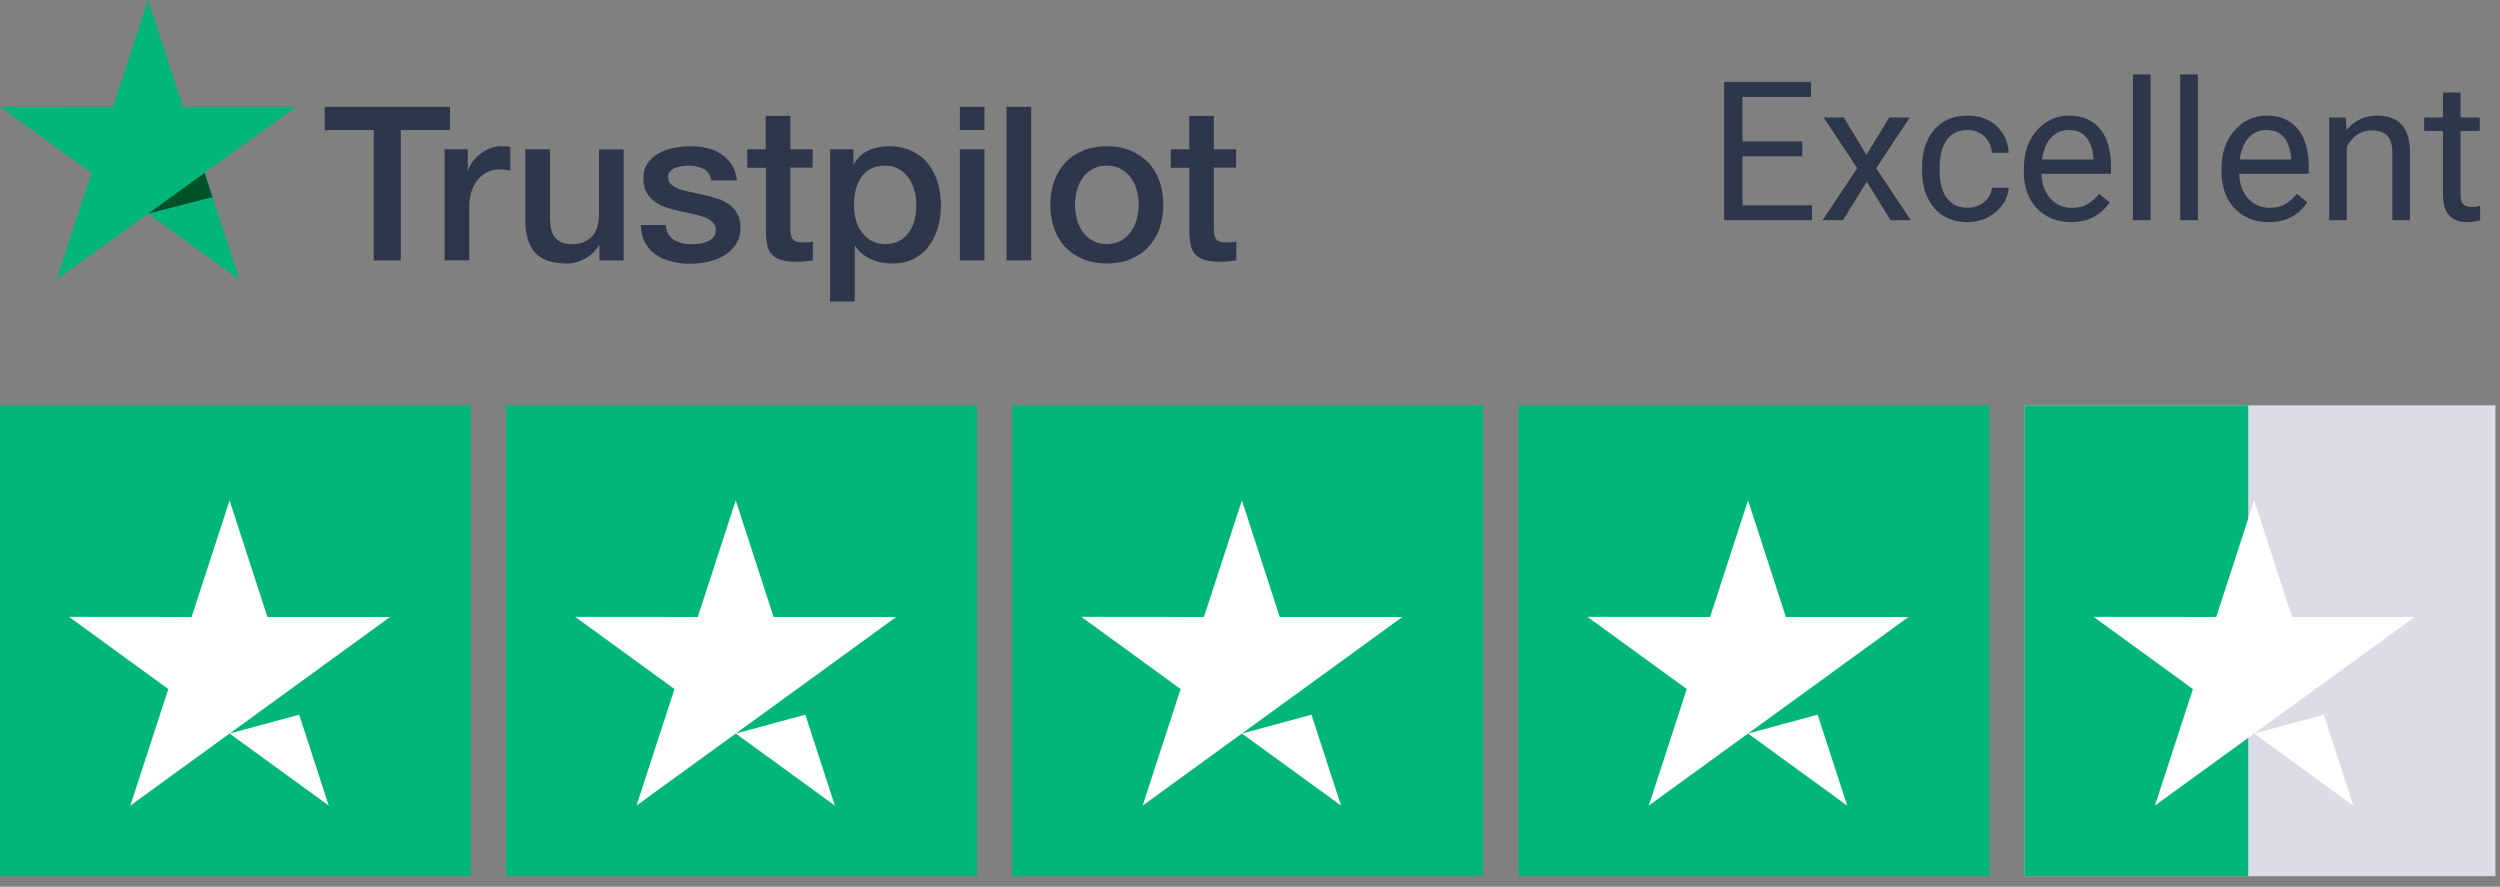
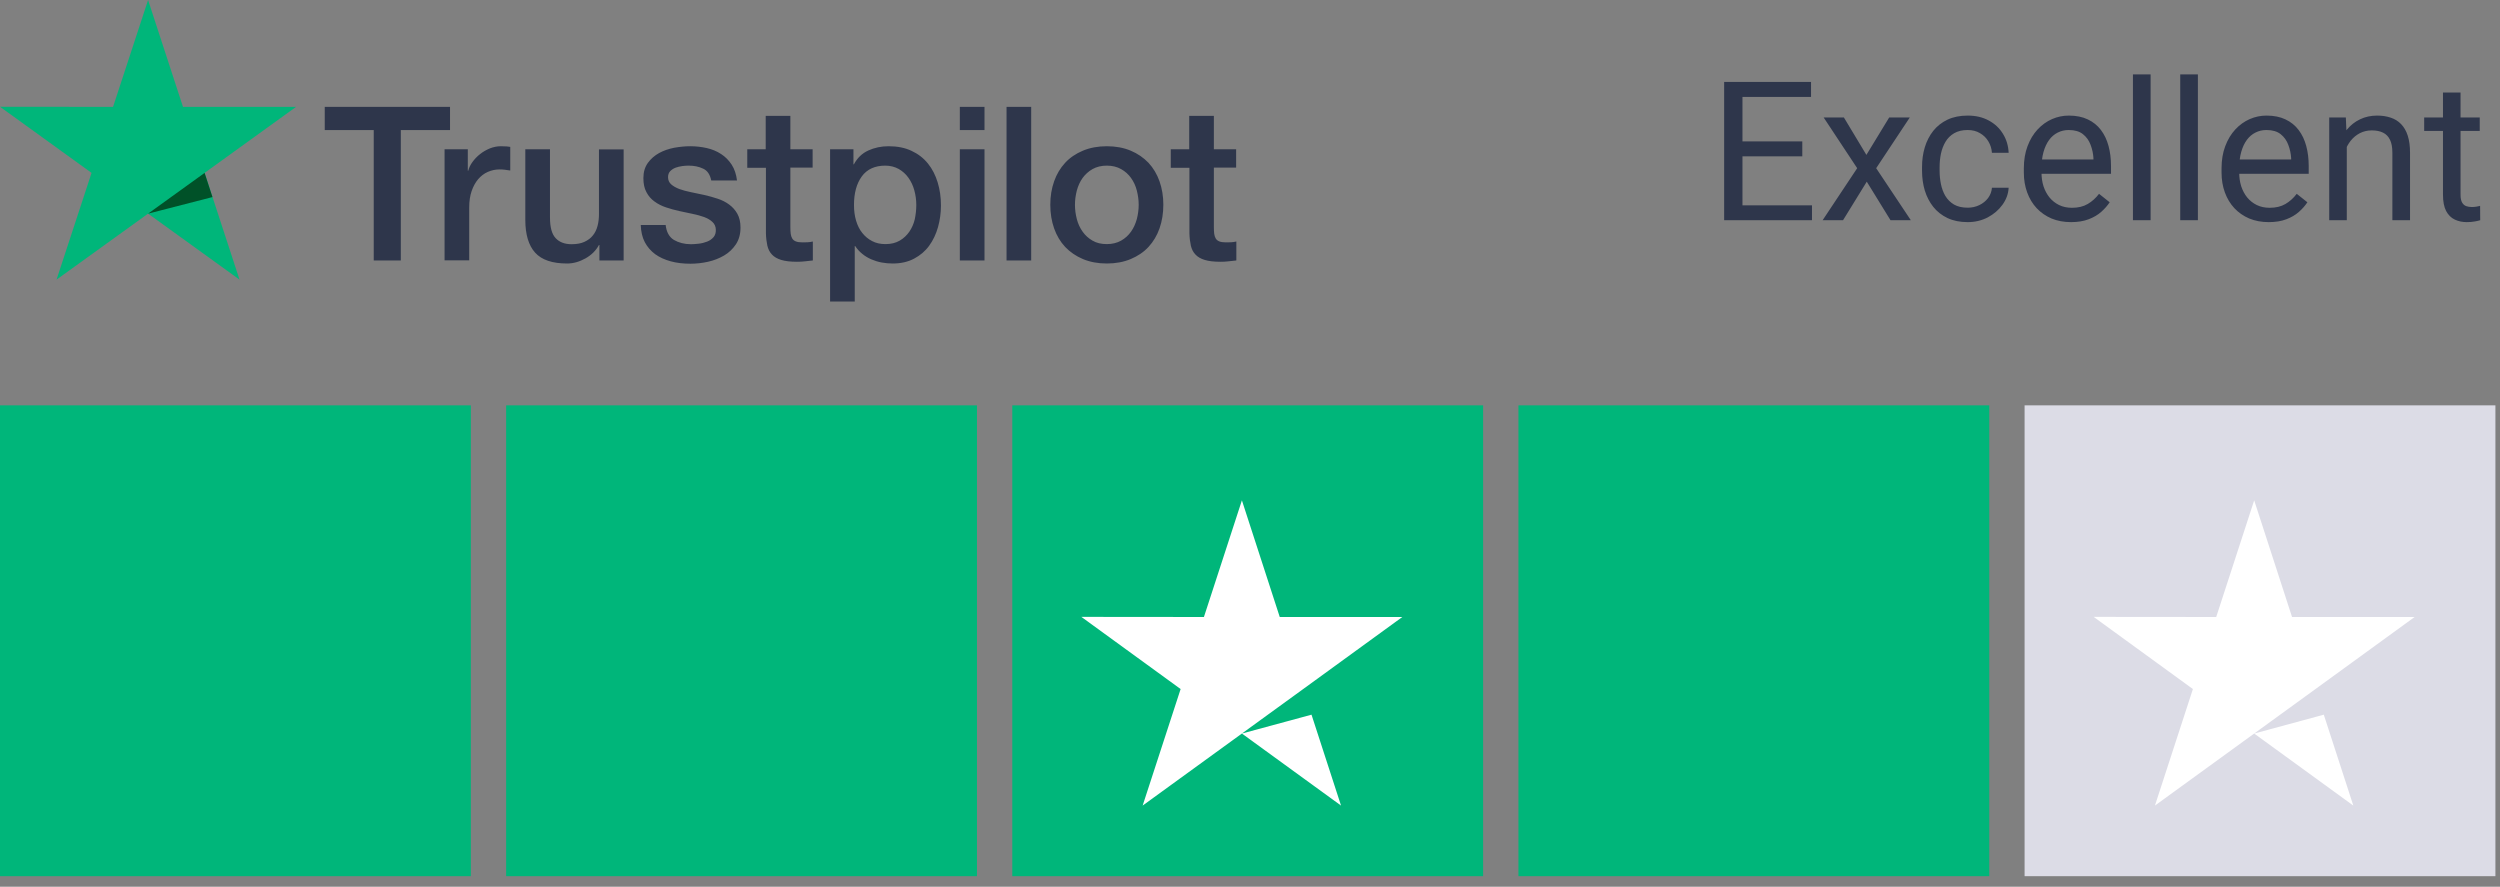
<svg xmlns="http://www.w3.org/2000/svg" width="234" height="83" viewBox="0 0 234 83" fill="none">
  <rect x="0" y="0" width="234" height="83" fill="#808080" stroke="none" />
  <path d="M169.602 19.218V20.613H162.749V19.218H169.602ZM163.095 7.672V20.613H161.38V7.672H163.095ZM168.695 13.236V14.632H162.749V13.236H168.695ZM169.513 7.672V9.076H162.749V7.672H169.513ZM172.588 10.996L174.694 14.498L176.828 10.996H178.756L175.61 15.743L178.854 20.613H176.952L174.73 17.005L172.508 20.613H170.597L173.832 15.743L170.695 10.996H172.588ZM184.178 19.44C184.569 19.44 184.931 19.36 185.262 19.2C185.594 19.04 185.867 18.821 186.08 18.542C186.293 18.258 186.415 17.935 186.445 17.573H188.009C187.979 18.142 187.787 18.673 187.431 19.165C187.082 19.65 186.622 20.044 186.053 20.347C185.485 20.643 184.86 20.791 184.178 20.791C183.455 20.791 182.824 20.664 182.285 20.409C181.752 20.154 181.307 19.805 180.952 19.36C180.602 18.916 180.338 18.406 180.161 17.831C179.989 17.251 179.903 16.637 179.903 15.992V15.618C179.903 14.972 179.989 14.362 180.161 13.787C180.338 13.207 180.602 12.694 180.952 12.249C181.307 11.805 181.752 11.456 182.285 11.201C182.824 10.946 183.455 10.819 184.178 10.819C184.931 10.819 185.588 10.973 186.151 11.281C186.714 11.583 187.156 11.998 187.476 12.525C187.801 13.046 187.979 13.639 188.009 14.303H186.445C186.415 13.906 186.302 13.547 186.107 13.227C185.917 12.907 185.656 12.652 185.325 12.463C184.999 12.267 184.617 12.17 184.178 12.17C183.674 12.17 183.251 12.27 182.907 12.472C182.569 12.667 182.3 12.934 182.098 13.272C181.903 13.604 181.761 13.974 181.672 14.383C181.589 14.786 181.547 15.197 181.547 15.618V15.992C181.547 16.412 181.589 16.827 181.672 17.236C181.755 17.645 181.894 18.015 182.089 18.347C182.291 18.679 182.56 18.945 182.898 19.147C183.242 19.342 183.668 19.44 184.178 19.44ZM193.848 20.791C193.179 20.791 192.571 20.678 192.026 20.453C191.487 20.222 191.022 19.899 190.631 19.485C190.246 19.07 189.949 18.578 189.742 18.009C189.535 17.44 189.431 16.818 189.431 16.143V15.769C189.431 14.987 189.547 14.291 189.778 13.681C190.009 13.064 190.323 12.543 190.72 12.116C191.117 11.69 191.567 11.367 192.071 11.147C192.574 10.928 193.096 10.819 193.635 10.819C194.322 10.819 194.915 10.937 195.413 11.174C195.916 11.411 196.328 11.743 196.648 12.17C196.968 12.59 197.205 13.088 197.359 13.663C197.513 14.232 197.59 14.854 197.59 15.529V16.267H190.409V14.925H195.946V14.8C195.922 14.374 195.833 13.959 195.679 13.556C195.531 13.153 195.294 12.821 194.968 12.561C194.642 12.3 194.198 12.17 193.635 12.17C193.262 12.17 192.918 12.249 192.604 12.409C192.29 12.564 192.02 12.795 191.795 13.103C191.57 13.411 191.395 13.787 191.271 14.232C191.146 14.676 191.084 15.189 191.084 15.769V16.143C191.084 16.599 191.146 17.028 191.271 17.431C191.401 17.828 191.588 18.178 191.831 18.48C192.08 18.782 192.379 19.019 192.728 19.191C193.084 19.363 193.487 19.449 193.937 19.449C194.518 19.449 195.01 19.33 195.413 19.093C195.816 18.856 196.168 18.539 196.47 18.142L197.466 18.933C197.258 19.247 196.995 19.547 196.675 19.831C196.355 20.116 195.961 20.347 195.493 20.524C195.03 20.702 194.482 20.791 193.848 20.791ZM201.297 6.961V20.613H199.643V6.961H201.297ZM205.723 6.961V20.613H204.07V6.961H205.723ZM212.353 20.791C211.684 20.791 211.077 20.678 210.531 20.453C209.992 20.222 209.527 19.899 209.136 19.485C208.751 19.07 208.455 18.578 208.247 18.009C208.04 17.44 207.936 16.818 207.936 16.143V15.769C207.936 14.987 208.052 14.291 208.283 13.681C208.514 13.064 208.828 12.543 209.225 12.116C209.622 11.69 210.072 11.367 210.576 11.147C211.079 10.928 211.601 10.819 212.14 10.819C212.827 10.819 213.42 10.937 213.918 11.174C214.421 11.411 214.833 11.743 215.153 12.17C215.473 12.59 215.71 13.088 215.864 13.663C216.018 14.232 216.095 14.854 216.095 15.529V16.267H208.914V14.925H214.451V14.8C214.427 14.374 214.338 13.959 214.184 13.556C214.036 13.153 213.799 12.821 213.473 12.561C213.147 12.3 212.703 12.17 212.14 12.17C211.767 12.17 211.423 12.249 211.109 12.409C210.795 12.564 210.525 12.795 210.3 13.103C210.075 13.411 209.9 13.787 209.776 14.232C209.651 14.676 209.589 15.189 209.589 15.769V16.143C209.589 16.599 209.651 17.028 209.776 17.431C209.906 17.828 210.093 18.178 210.336 18.48C210.585 18.782 210.884 19.019 211.234 19.191C211.589 19.363 211.992 19.449 212.442 19.449C213.023 19.449 213.515 19.33 213.918 19.093C214.321 18.856 214.673 18.539 214.975 18.142L215.971 18.933C215.764 19.247 215.5 19.547 215.18 19.831C214.86 20.116 214.466 20.347 213.998 20.524C213.536 20.702 212.987 20.791 212.353 20.791ZM219.66 13.05V20.613H218.015V10.996H219.571L219.66 13.05ZM219.268 15.44L218.584 15.414C218.59 14.756 218.688 14.149 218.877 13.592C219.067 13.029 219.334 12.54 219.677 12.125C220.021 11.71 220.43 11.39 220.904 11.165C221.384 10.934 221.914 10.819 222.495 10.819C222.969 10.819 223.395 10.884 223.775 11.014C224.154 11.139 224.477 11.34 224.744 11.618C225.016 11.897 225.223 12.258 225.366 12.703C225.508 13.141 225.579 13.678 225.579 14.312V20.613H223.926V14.294C223.926 13.79 223.852 13.387 223.704 13.085C223.555 12.777 223.339 12.555 223.055 12.418C222.77 12.276 222.421 12.205 222.006 12.205C221.597 12.205 221.224 12.291 220.886 12.463C220.554 12.635 220.267 12.872 220.024 13.174C219.787 13.476 219.6 13.823 219.464 14.214C219.334 14.599 219.268 15.008 219.268 15.44ZM232.103 10.996V12.258H226.903V10.996H232.103ZM228.663 8.659H230.307V18.231C230.307 18.557 230.358 18.803 230.459 18.969C230.559 19.135 230.69 19.244 230.85 19.298C231.01 19.351 231.181 19.378 231.365 19.378C231.501 19.378 231.644 19.366 231.792 19.342C231.946 19.313 232.061 19.289 232.138 19.271L232.147 20.613C232.017 20.655 231.845 20.693 231.632 20.729C231.424 20.77 231.173 20.791 230.876 20.791C230.473 20.791 230.103 20.711 229.765 20.551C229.428 20.391 229.158 20.124 228.957 19.751C228.761 19.372 228.663 18.862 228.663 18.222V8.659Z" fill="#2E364B" />
  <rect y="37.941" width="44.07" height="44.07" fill="#00B67A" />
  <rect x="47.375" y="37.941" width="44.07" height="44.07" fill="#00B67A" />
  <rect x="94.75" y="37.941" width="44.07" height="44.07" fill="#00B67A" />
  <rect x="142.126" y="37.941" width="44.07" height="44.07" fill="#00B67A" />
-   <path fill-rule="evenodd" clip-rule="evenodd" d="M25.032 57.751H36.505L27.225 64.495L21.489 68.658L12.198 75.402L15.753 64.495L6.462 57.74L17.934 57.751L21.489 46.832L25.032 57.751ZM30.768 75.403L21.488 68.66L28.004 66.894L30.768 75.403Z" fill="white" />
-   <path fill-rule="evenodd" clip-rule="evenodd" d="M72.409 57.751H83.882L74.602 64.495L68.866 68.658L59.575 75.402L63.13 64.495L53.839 57.74L65.311 57.751L68.866 46.832L72.409 57.751ZM78.145 75.403L68.865 68.66L75.381 66.894L78.145 75.403Z" fill="white" />
  <path fill-rule="evenodd" clip-rule="evenodd" d="M119.785 57.751H131.258L121.978 64.495L116.242 68.658L106.951 75.402L110.506 64.495L101.215 57.74L112.687 57.751L116.242 46.832L119.785 57.751ZM125.521 75.403L116.241 68.66L122.757 66.894L125.521 75.403Z" fill="white" />
-   <path fill-rule="evenodd" clip-rule="evenodd" d="M167.16 57.751H178.633L169.353 64.495L163.617 68.658L154.326 75.402L157.881 64.495L148.59 57.74L160.062 57.751L163.617 46.832L167.16 57.751ZM172.896 75.403L163.616 68.66L170.132 66.894L172.896 75.403Z" fill="white" />
  <rect x="189.501" y="37.941" width="44.07" height="44.07" fill="#DCDCE6" />
-   <rect x="189.501" y="37.941" width="20.933" height="44.07" fill="#00B67A" />
  <path fill-rule="evenodd" clip-rule="evenodd" d="M214.535 57.751H226.008L216.728 64.495L210.992 68.658L201.701 75.402L205.256 64.495L195.965 57.74L207.437 57.751L210.992 46.832L214.535 57.751ZM220.271 75.403L210.991 68.66L217.507 66.894L220.271 75.403Z" fill="white" />
  <path d="M30.407 10.004H42.122V12.175H37.516V24.38H34.982V12.175H30.396V10.004H30.407ZM41.621 13.971H43.787V15.98H43.828C43.899 15.695 44.032 15.422 44.226 15.158C44.42 14.894 44.655 14.64 44.931 14.427C45.206 14.204 45.513 14.032 45.85 13.89C46.187 13.758 46.534 13.687 46.881 13.687C47.147 13.687 47.341 13.697 47.443 13.707C47.545 13.717 47.648 13.737 47.76 13.748V15.959C47.596 15.929 47.433 15.909 47.259 15.888C47.086 15.868 46.922 15.858 46.759 15.858C46.371 15.858 46.003 15.939 45.656 16.091C45.309 16.243 45.012 16.477 44.757 16.771C44.502 17.075 44.297 17.441 44.144 17.887C43.991 18.333 43.919 18.841 43.919 19.419V24.37H41.611V13.971H41.621ZM58.372 24.38H56.104V22.929H56.064C55.778 23.457 55.359 23.873 54.797 24.187C54.235 24.502 53.663 24.664 53.081 24.664C51.702 24.664 50.701 24.329 50.089 23.65C49.476 22.97 49.169 21.945 49.169 20.576V13.971H51.478V20.352C51.478 21.265 51.651 21.915 52.009 22.29C52.356 22.666 52.856 22.858 53.49 22.858C53.98 22.858 54.378 22.787 54.705 22.635C55.032 22.483 55.298 22.29 55.492 22.037C55.696 21.793 55.839 21.489 55.931 21.144C56.023 20.799 56.064 20.423 56.064 20.017V13.981H58.372V24.38ZM62.304 21.042C62.376 21.712 62.631 22.178 63.07 22.452C63.52 22.716 64.051 22.858 64.674 22.858C64.888 22.858 65.133 22.838 65.409 22.808C65.685 22.777 65.951 22.706 66.185 22.615C66.43 22.523 66.625 22.381 66.788 22.199C66.941 22.016 67.013 21.783 67.002 21.489C66.992 21.194 66.88 20.951 66.676 20.768C66.471 20.576 66.216 20.433 65.899 20.312C65.583 20.2 65.225 20.099 64.817 20.017C64.408 19.936 64 19.845 63.581 19.754C63.152 19.662 62.733 19.541 62.335 19.409C61.937 19.277 61.579 19.094 61.262 18.861C60.946 18.638 60.69 18.343 60.507 17.988C60.312 17.633 60.221 17.197 60.221 16.669C60.221 16.101 60.364 15.635 60.639 15.249C60.915 14.864 61.273 14.559 61.691 14.326C62.12 14.092 62.59 13.93 63.111 13.829C63.632 13.737 64.132 13.687 64.602 13.687C65.144 13.687 65.665 13.748 66.155 13.859C66.645 13.971 67.094 14.153 67.493 14.417C67.891 14.671 68.218 15.006 68.484 15.412C68.749 15.817 68.912 16.314 68.984 16.893H66.573C66.461 16.345 66.216 15.97 65.818 15.787C65.419 15.594 64.96 15.503 64.449 15.503C64.286 15.503 64.092 15.513 63.867 15.543C63.642 15.574 63.438 15.624 63.234 15.695C63.04 15.767 62.876 15.878 62.733 16.02C62.6 16.162 62.529 16.345 62.529 16.578C62.529 16.862 62.631 17.085 62.825 17.258C63.019 17.43 63.275 17.572 63.591 17.694C63.908 17.806 64.265 17.907 64.674 17.988C65.082 18.07 65.501 18.161 65.93 18.252C66.349 18.343 66.757 18.465 67.166 18.597C67.575 18.729 67.932 18.912 68.249 19.145C68.565 19.378 68.82 19.662 69.015 20.007C69.209 20.352 69.311 20.789 69.311 21.296C69.311 21.915 69.168 22.432 68.882 22.868C68.596 23.294 68.228 23.65 67.779 23.913C67.329 24.177 66.819 24.38 66.267 24.502C65.716 24.624 65.164 24.684 64.623 24.684C63.959 24.684 63.346 24.613 62.784 24.461C62.222 24.309 61.732 24.086 61.324 23.792C60.915 23.487 60.588 23.112 60.353 22.666C60.118 22.219 59.996 21.681 59.975 21.062H62.304V21.042ZM69.924 13.971H71.67V10.846H73.978V13.971H76.062V15.685H73.978V21.245C73.978 21.489 73.989 21.692 74.009 21.874C74.029 22.047 74.081 22.199 74.152 22.32C74.224 22.442 74.336 22.534 74.489 22.595C74.642 22.655 74.836 22.686 75.102 22.686C75.265 22.686 75.429 22.686 75.592 22.676C75.756 22.666 75.919 22.645 76.082 22.605V24.38C75.827 24.41 75.572 24.431 75.337 24.461C75.092 24.492 74.847 24.502 74.591 24.502C73.978 24.502 73.488 24.441 73.121 24.329C72.753 24.218 72.457 24.045 72.252 23.822C72.038 23.599 71.905 23.325 71.823 22.99C71.752 22.655 71.701 22.27 71.691 21.844V15.706H69.944V13.971H69.924ZM77.696 13.971H79.882V15.381H79.923C80.25 14.772 80.699 14.346 81.281 14.082C81.864 13.819 82.487 13.687 83.171 13.687C83.998 13.687 84.713 13.829 85.326 14.123C85.939 14.407 86.449 14.803 86.858 15.31C87.266 15.817 87.563 16.406 87.767 17.075C87.971 17.745 88.073 18.465 88.073 19.226C88.073 19.926 87.981 20.606 87.798 21.255C87.614 21.915 87.338 22.493 86.97 23C86.603 23.508 86.133 23.903 85.561 24.208C84.989 24.512 84.325 24.664 83.549 24.664C83.212 24.664 82.875 24.634 82.538 24.573C82.201 24.512 81.874 24.41 81.567 24.279C81.261 24.147 80.965 23.974 80.709 23.761C80.444 23.548 80.229 23.305 80.045 23.031H80.005V28.225H77.696V13.971ZM85.765 19.186C85.765 18.719 85.704 18.262 85.581 17.816C85.459 17.369 85.275 16.984 85.03 16.639C84.785 16.294 84.478 16.02 84.121 15.817C83.753 15.614 83.334 15.503 82.864 15.503C81.894 15.503 81.159 15.838 80.668 16.507C80.178 17.177 79.933 18.07 79.933 19.186C79.933 19.713 79.994 20.2 80.127 20.646C80.26 21.093 80.444 21.479 80.709 21.803C80.965 22.128 81.271 22.381 81.629 22.564C81.986 22.757 82.405 22.848 82.875 22.848C83.406 22.848 83.845 22.736 84.213 22.523C84.58 22.31 84.876 22.026 85.111 21.692C85.346 21.347 85.52 20.961 85.622 20.525C85.714 20.088 85.765 19.642 85.765 19.186ZM89.84 10.004H92.149V12.175H89.84V10.004ZM89.84 13.971H92.149V24.38H89.84V13.971ZM94.212 10.004H96.52V24.38H94.212V10.004ZM103.598 24.664C102.761 24.664 102.015 24.522 101.361 24.248C100.708 23.974 100.156 23.589 99.697 23.112C99.247 22.625 98.9 22.047 98.665 21.377C98.43 20.707 98.308 19.967 98.308 19.165C98.308 18.364 98.43 17.643 98.665 16.974C98.9 16.304 99.247 15.726 99.697 15.239C100.146 14.752 100.708 14.377 101.361 14.103C102.015 13.829 102.761 13.687 103.598 13.687C104.436 13.687 105.181 13.829 105.835 14.103C106.489 14.377 107.04 14.762 107.5 15.239C107.949 15.726 108.297 16.304 108.532 16.974C108.766 17.643 108.889 18.374 108.889 19.165C108.889 19.957 108.766 20.707 108.532 21.377C108.297 22.047 107.949 22.625 107.5 23.112C107.051 23.599 106.489 23.974 105.835 24.248C105.181 24.522 104.436 24.664 103.598 24.664ZM103.598 22.848C104.109 22.848 104.558 22.736 104.936 22.523C105.314 22.31 105.621 22.026 105.866 21.681C106.111 21.336 106.285 20.941 106.407 20.505C106.519 20.068 106.581 19.622 106.581 19.165C106.581 18.709 106.519 18.283 106.407 17.836C106.295 17.39 106.111 17.004 105.866 16.659C105.621 16.314 105.314 16.041 104.936 15.827C104.558 15.614 104.109 15.503 103.598 15.503C103.088 15.503 102.638 15.614 102.26 15.827C101.882 16.041 101.576 16.325 101.331 16.659C101.086 17.004 100.912 17.39 100.79 17.836C100.677 18.283 100.616 18.719 100.616 19.165C100.616 19.612 100.677 20.068 100.79 20.505C100.902 20.941 101.086 21.336 101.331 21.681C101.576 22.026 101.882 22.31 102.26 22.523C102.638 22.747 103.088 22.848 103.598 22.848ZM109.563 13.971H111.31V10.846H113.618V13.971H115.702V15.685H113.618V21.245C113.618 21.489 113.628 21.692 113.649 21.874C113.669 22.047 113.72 22.199 113.792 22.32C113.863 22.442 113.975 22.534 114.129 22.595C114.282 22.655 114.476 22.686 114.741 22.686C114.905 22.686 115.068 22.686 115.232 22.676C115.395 22.666 115.559 22.645 115.722 22.605V24.38C115.467 24.41 115.211 24.431 114.976 24.461C114.731 24.492 114.486 24.502 114.231 24.502C113.618 24.502 113.128 24.441 112.76 24.329C112.392 24.218 112.096 24.045 111.892 23.822C111.677 23.599 111.545 23.325 111.463 22.99C111.391 22.655 111.34 22.27 111.33 21.844V15.706H109.584V13.971H109.563Z" fill="#2E364B" />
  <path d="M27.71 10.004H17.128L13.86 0L10.581 10.004L0 9.993L8.569 16.182L5.291 26.175L13.86 19.997L22.419 26.175L19.151 16.182L27.71 10.004Z" fill="#00B67A" />
  <path d="M19.886 18.446L19.15 16.184L13.859 19.998L19.886 18.446Z" fill="#005128" />
</svg>